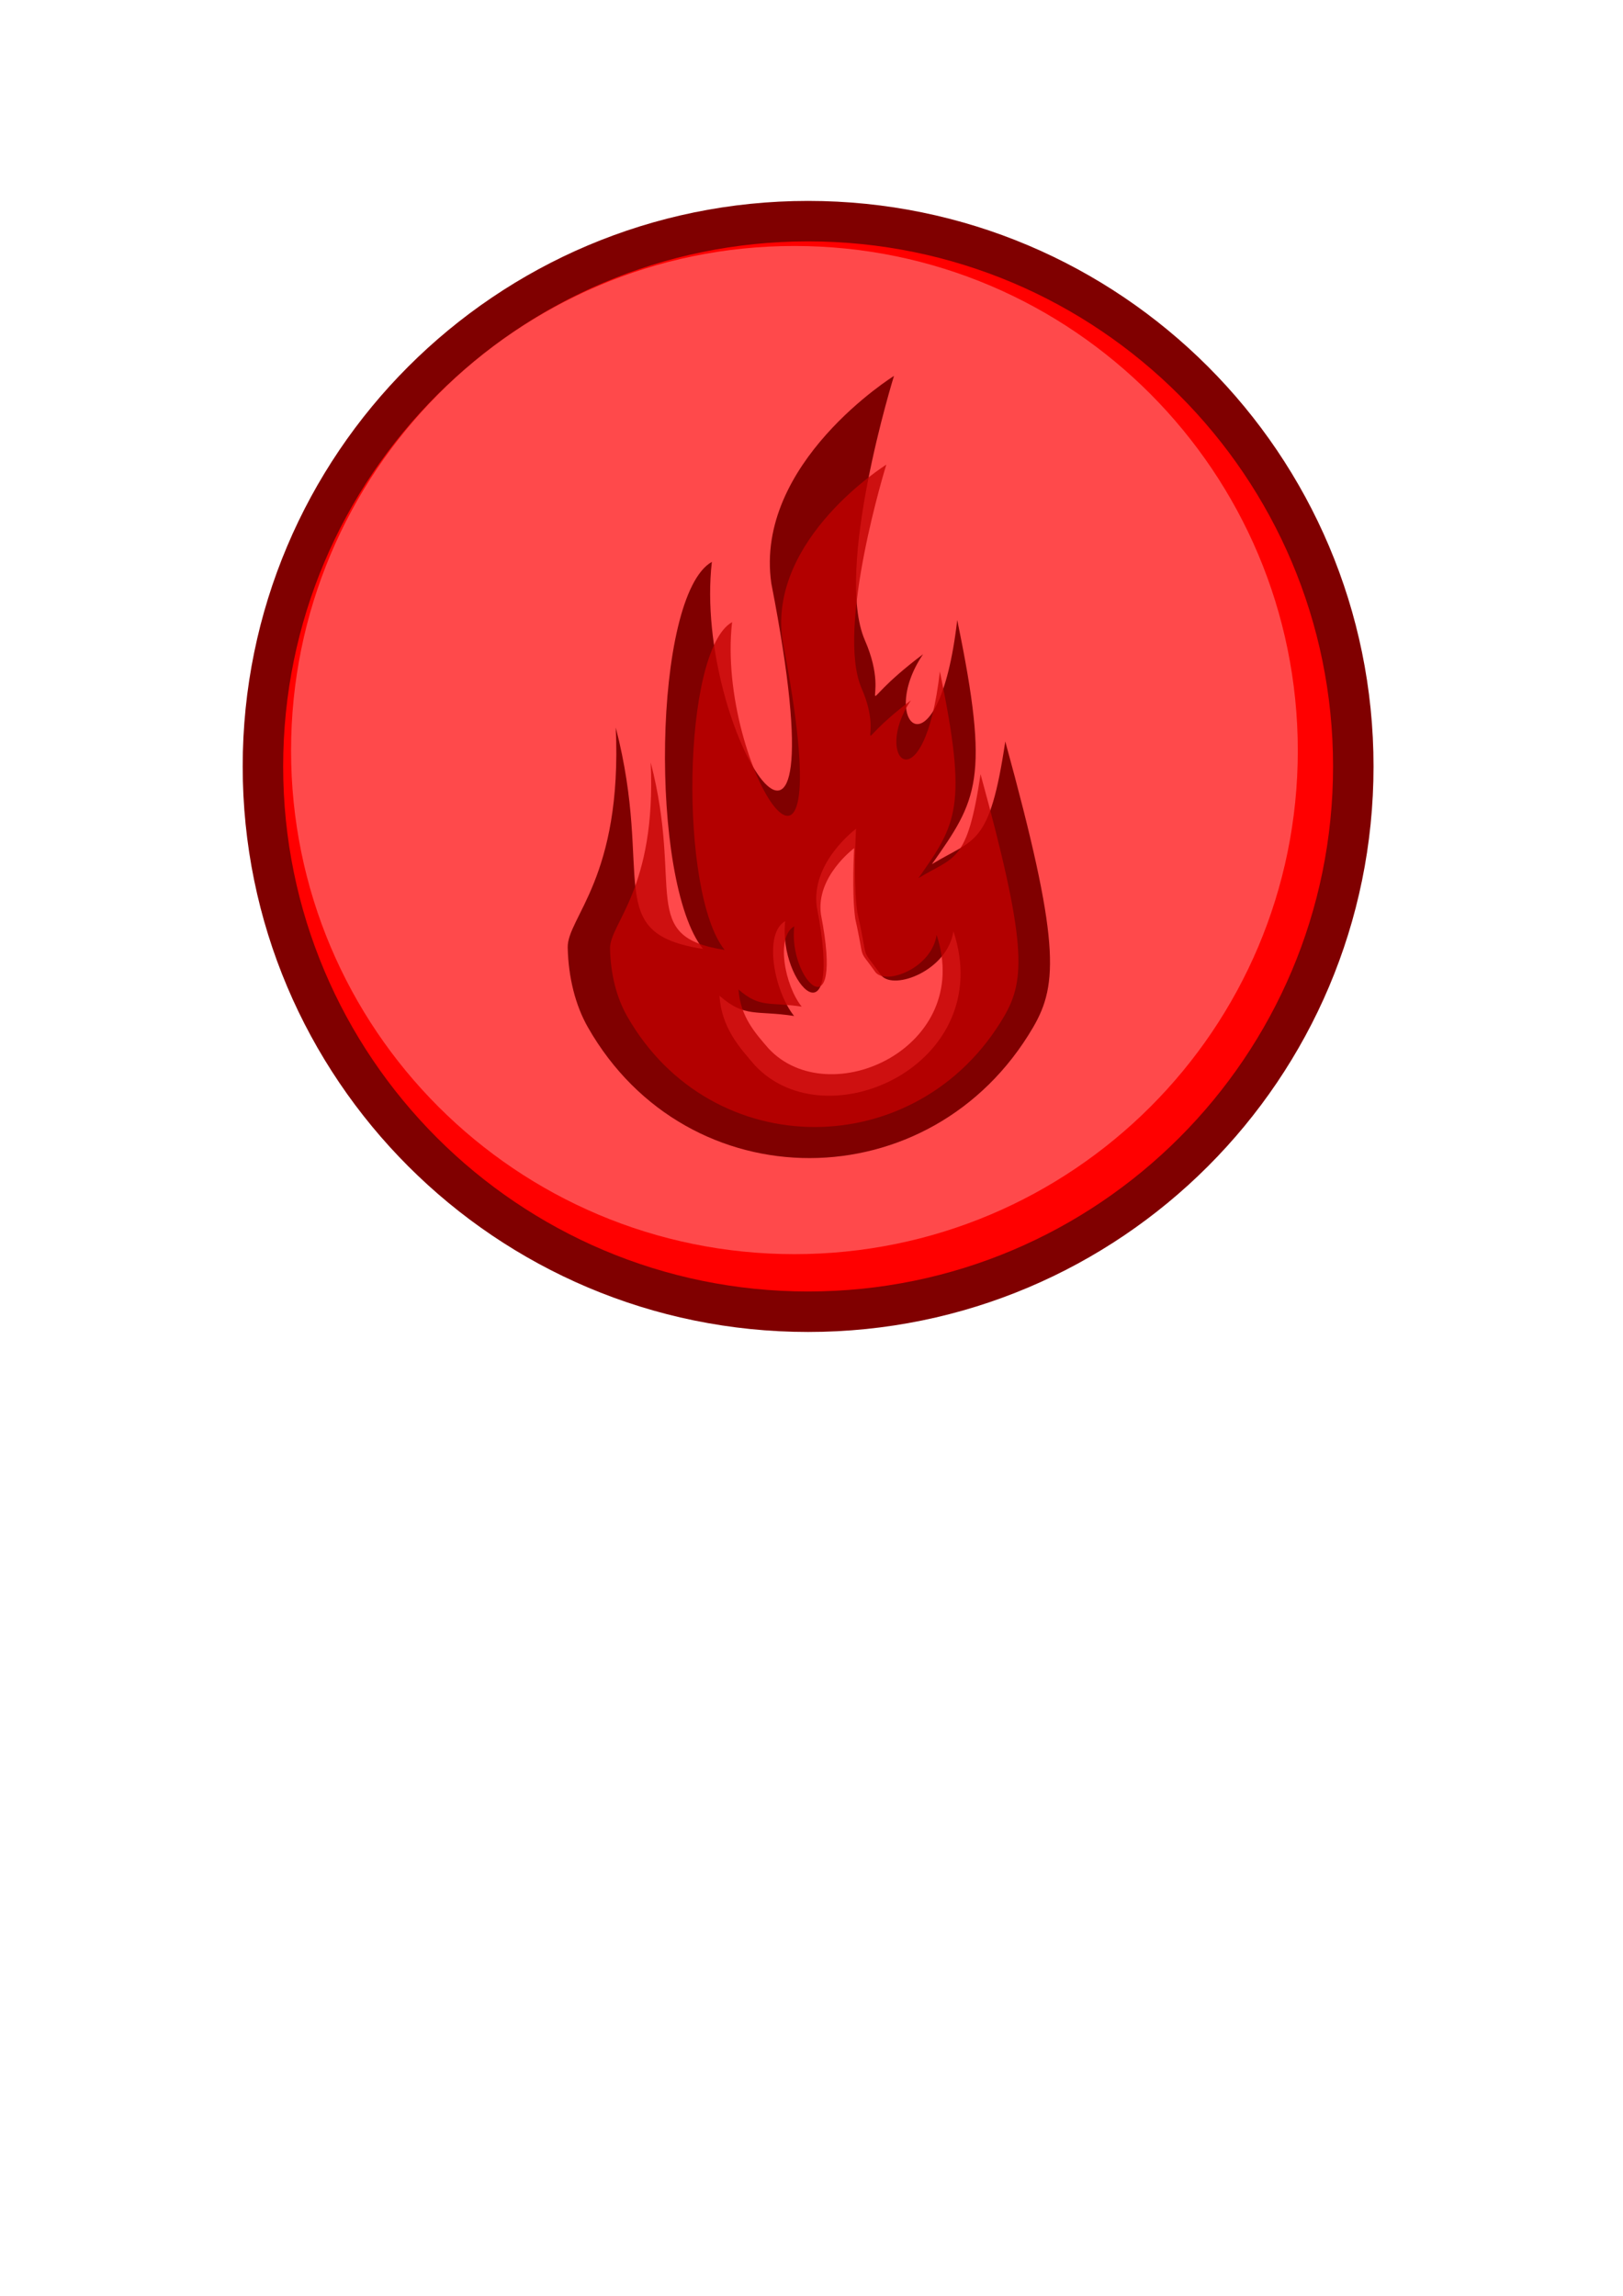
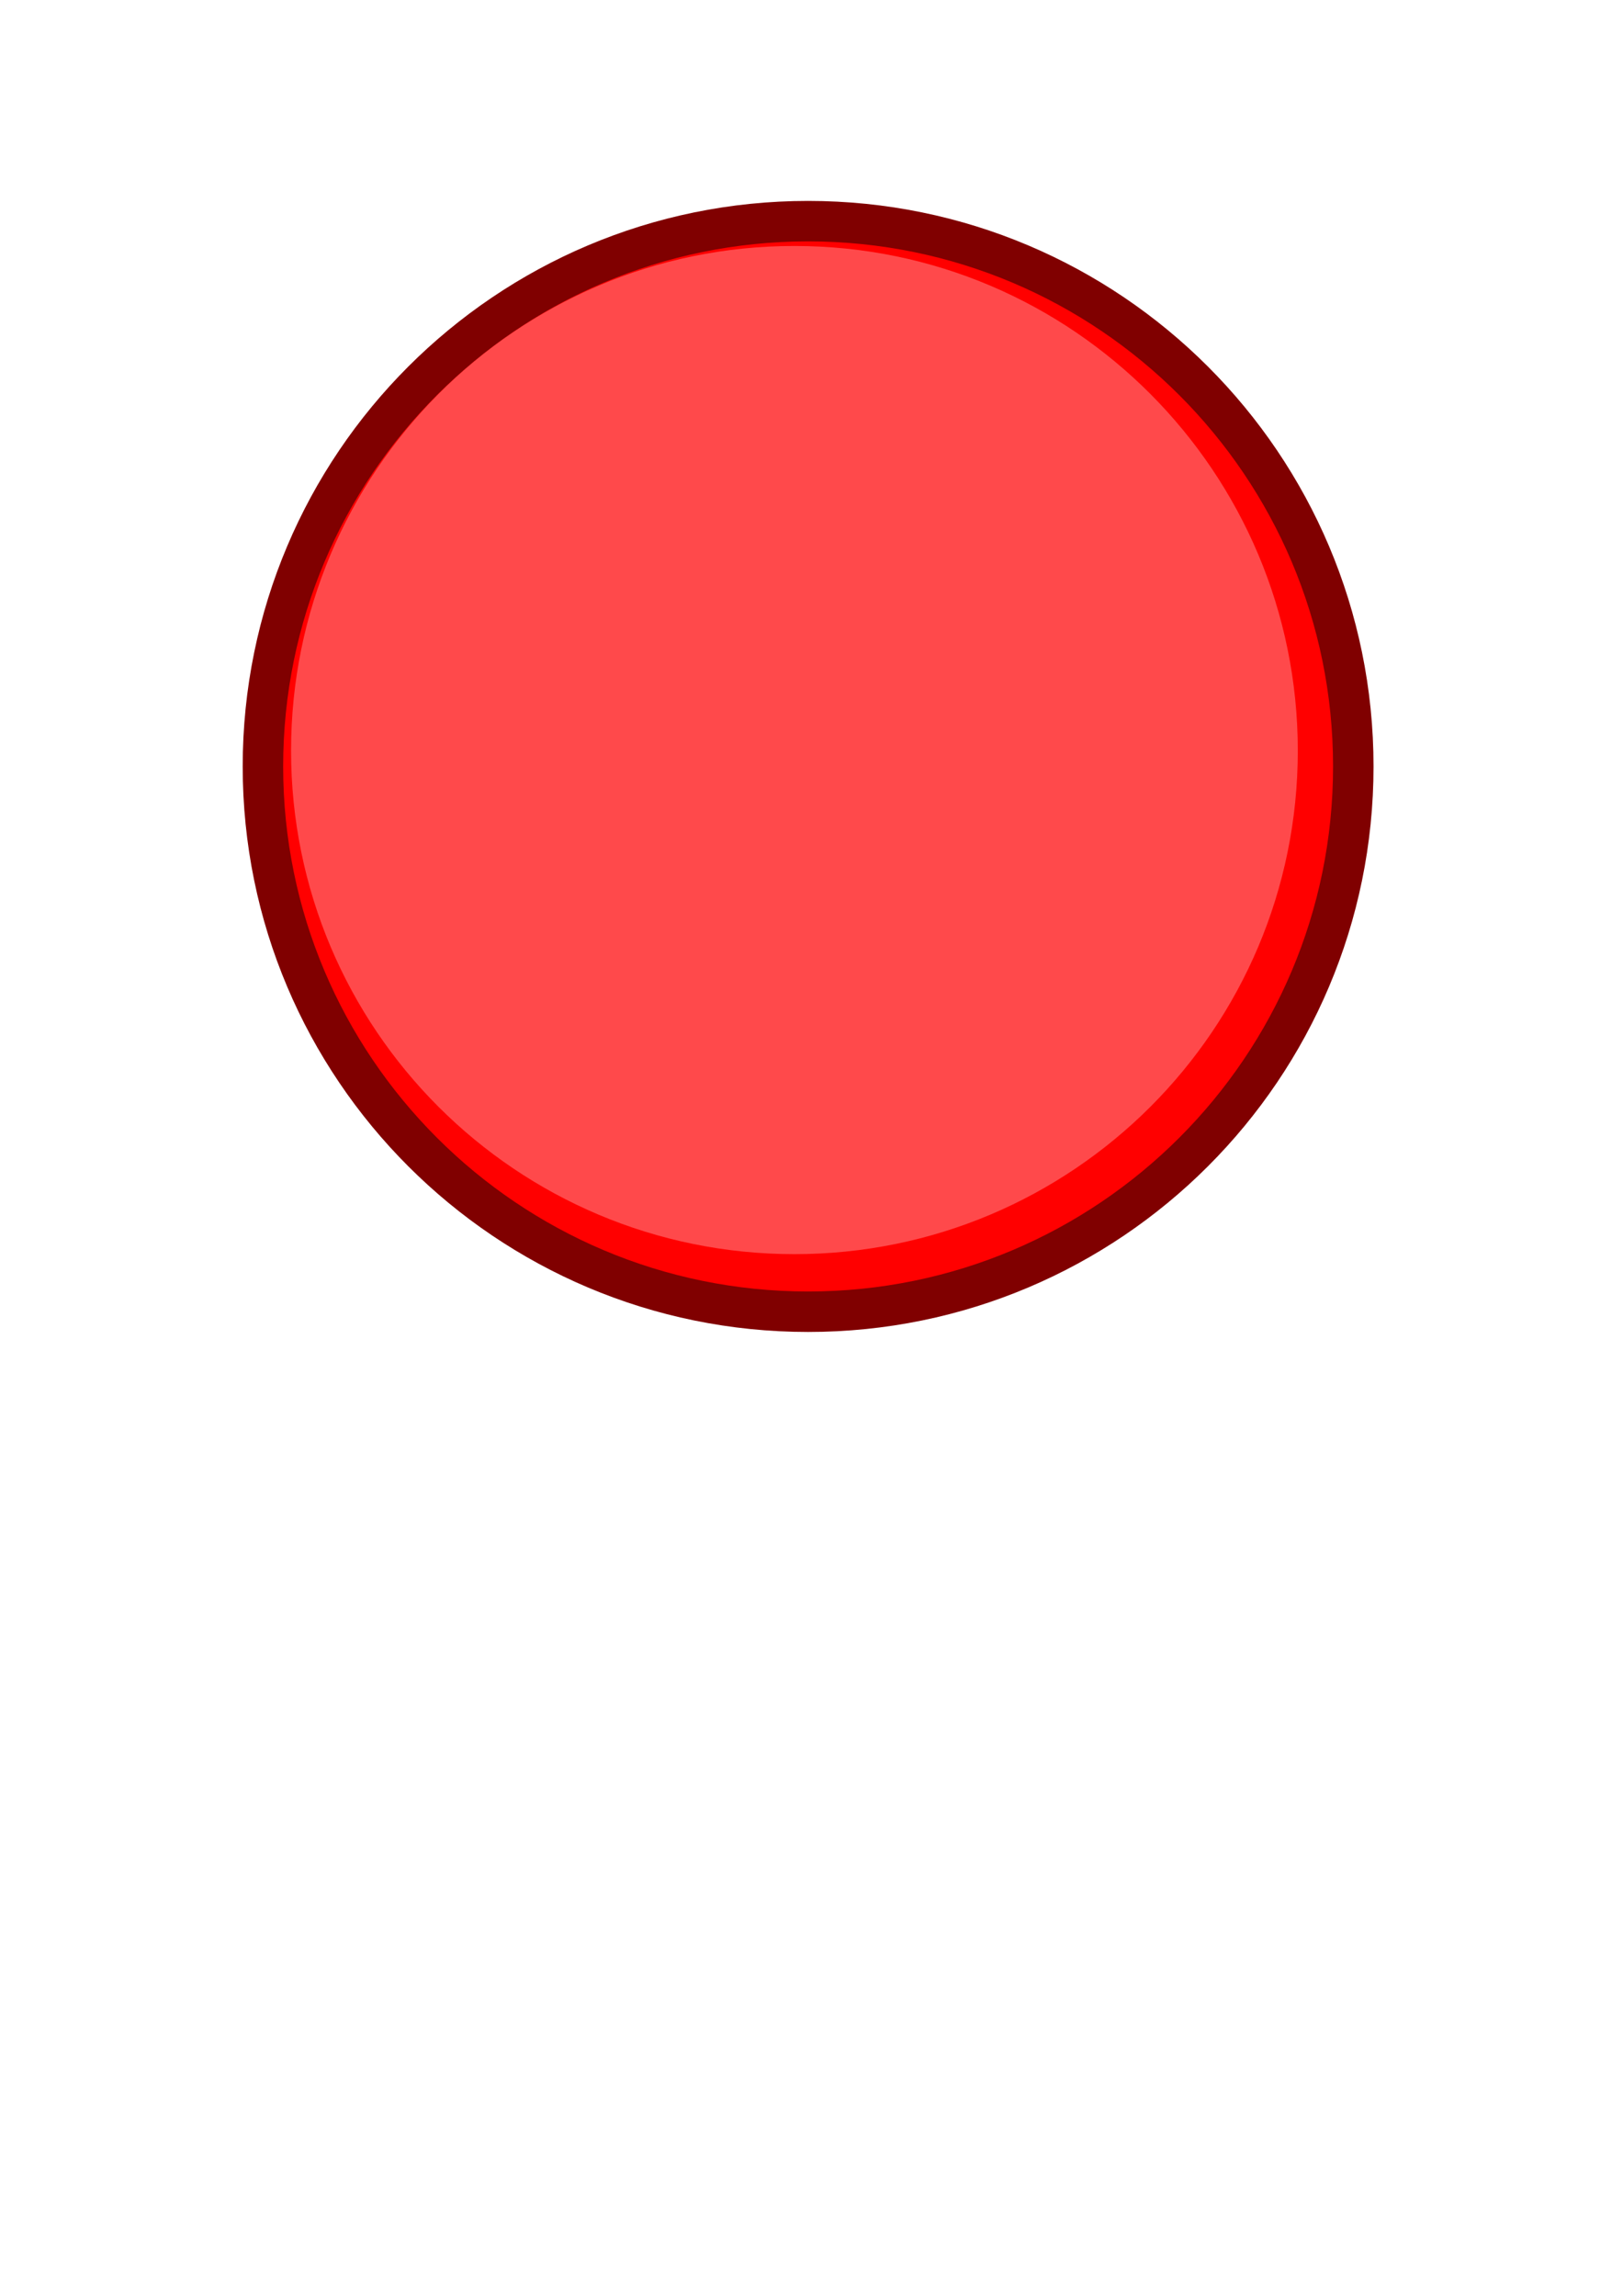
<svg xmlns="http://www.w3.org/2000/svg" viewBox="0 0 744.09 1052.4">
  <defs>
    <filter id="a" width="1.562" y="-.281" x="-.281" height="1.562" color-interpolation-filters="sRGB">
      <feGaussianBlur stdDeviation=".847" />
    </filter>
    <filter id="b" width="1.269" y="-.083" x="-.135" height="1.166" color-interpolation-filters="sRGB">
      <feGaussianBlur stdDeviation=".668" />
    </filter>
  </defs>
  <g fill-rule="evenodd">
    <path d="M620.437 351.32c0 138.039-111.901 249.948-249.947 249.948-138.038 0-249.947-111.902-249.947-249.947 0-138.039 111.902-249.947 249.947-249.947 138.038 0 249.947 111.901 249.947 249.947z" stroke="maroon" stroke-width="18.554" fill="red" />
    <path d="M354.62 456.81c-6.873 0-12.438 5.595-12.438 12.469 0 6.873 5.564 12.438 12.438 12.438 6.873 0 12.438-5.564 12.438-12.438 0-6.873-5.564-12.469-12.438-12.469z" opacity=".95" filter="url(#a)" fill="#ff5b5d" fill-opacity=".898" transform="translate(-6215.4 -8362.9) scale(18.554)" />
-     <path d="M409.862 172.311s-64.163 40.008-56.24 95.09c34.278 175.734-36.205 68.376-27.253-9.857-27.152 15.353-28.695 146.704-4.058 177.422-46.905-7.21-22.197-32.655-40.007-101.468 3.098 68.949-22.359 87.081-22.032 100.887.326 13.806 3.564 26.509 9.277 36.53 45.702 80.16 157.523 79.66 204.094 0 11.642-19.916 12.266-39.908-12.756-131.038-7.22 48.289-13.888 44.203-33.63 56.24 20.725-29.443 26.794-38.482 11.597-111.902-8.54 74.12-37.303 47.58-15.655 15.655-36.806 27.762-12.954 25.063-26.671-6.378-14.207-32.562 13.335-121.18 13.335-121.18zm-17.394 207.582s-1.425 24.132.58 38.268c5.59 24.868.815 14.64 11.017 28.99 5.92 6.943 30.362-2.323 33.049-20.294 20.155 61.02-58.123 96.739-91.03 61.46-7.072-8.227-15.261-17.123-16.235-31.89 11.677 10.211 16.754 6.593 34.21 9.277-9.168-11.432-14.163-37.773-4.059-43.487-3.331 29.115 27.252 59.02 14.496-6.378-2.949-20.499 17.974-35.949 17.974-35.949z" fill="maroon" />
-     <path d="M265.12 307.28s-3.458 2.156-3.031 5.125c1.847 9.472-1.952 3.685-1.469-.531-1.463.827-1.547 7.907-.219 9.562-2.528-.388-1.196-1.76-2.156-5.469.167 3.717-1.205 4.694-1.187 5.438.017.744.192 1.429.5 1.969 2.463 4.32 8.49 4.293 11 0 .627-1.074.66-2.151-.688-7.063-.389 2.603-.748 2.383-1.812 3.031 1.117-1.586 1.444-2.074.625-6.03-.46 3.994-2.011 2.564-.844.843-1.984 1.496-.698 1.35-1.438-.344-.765-1.755.719-6.531.719-6.531zm-.938 11.188s-.076 1.3.032 2.062c.301 1.34.044.79.594 1.563.319.374 1.636-.125 1.78-1.094 1.087 3.289-3.132 5.214-4.905 3.313-.382-.444-.823-.923-.875-1.72.629.551.903.356 1.843.5-.494-.615-.763-2.035-.218-2.343-.18 1.57 1.468 3.181.78-.344-.158-1.104.97-1.937.97-1.937z" transform="matrix(15.712 0 0 15.712 -3759.221 -4614.992)" opacity=".885" filter="url(#b)" fill="#c00000" />
  </g>
</svg>